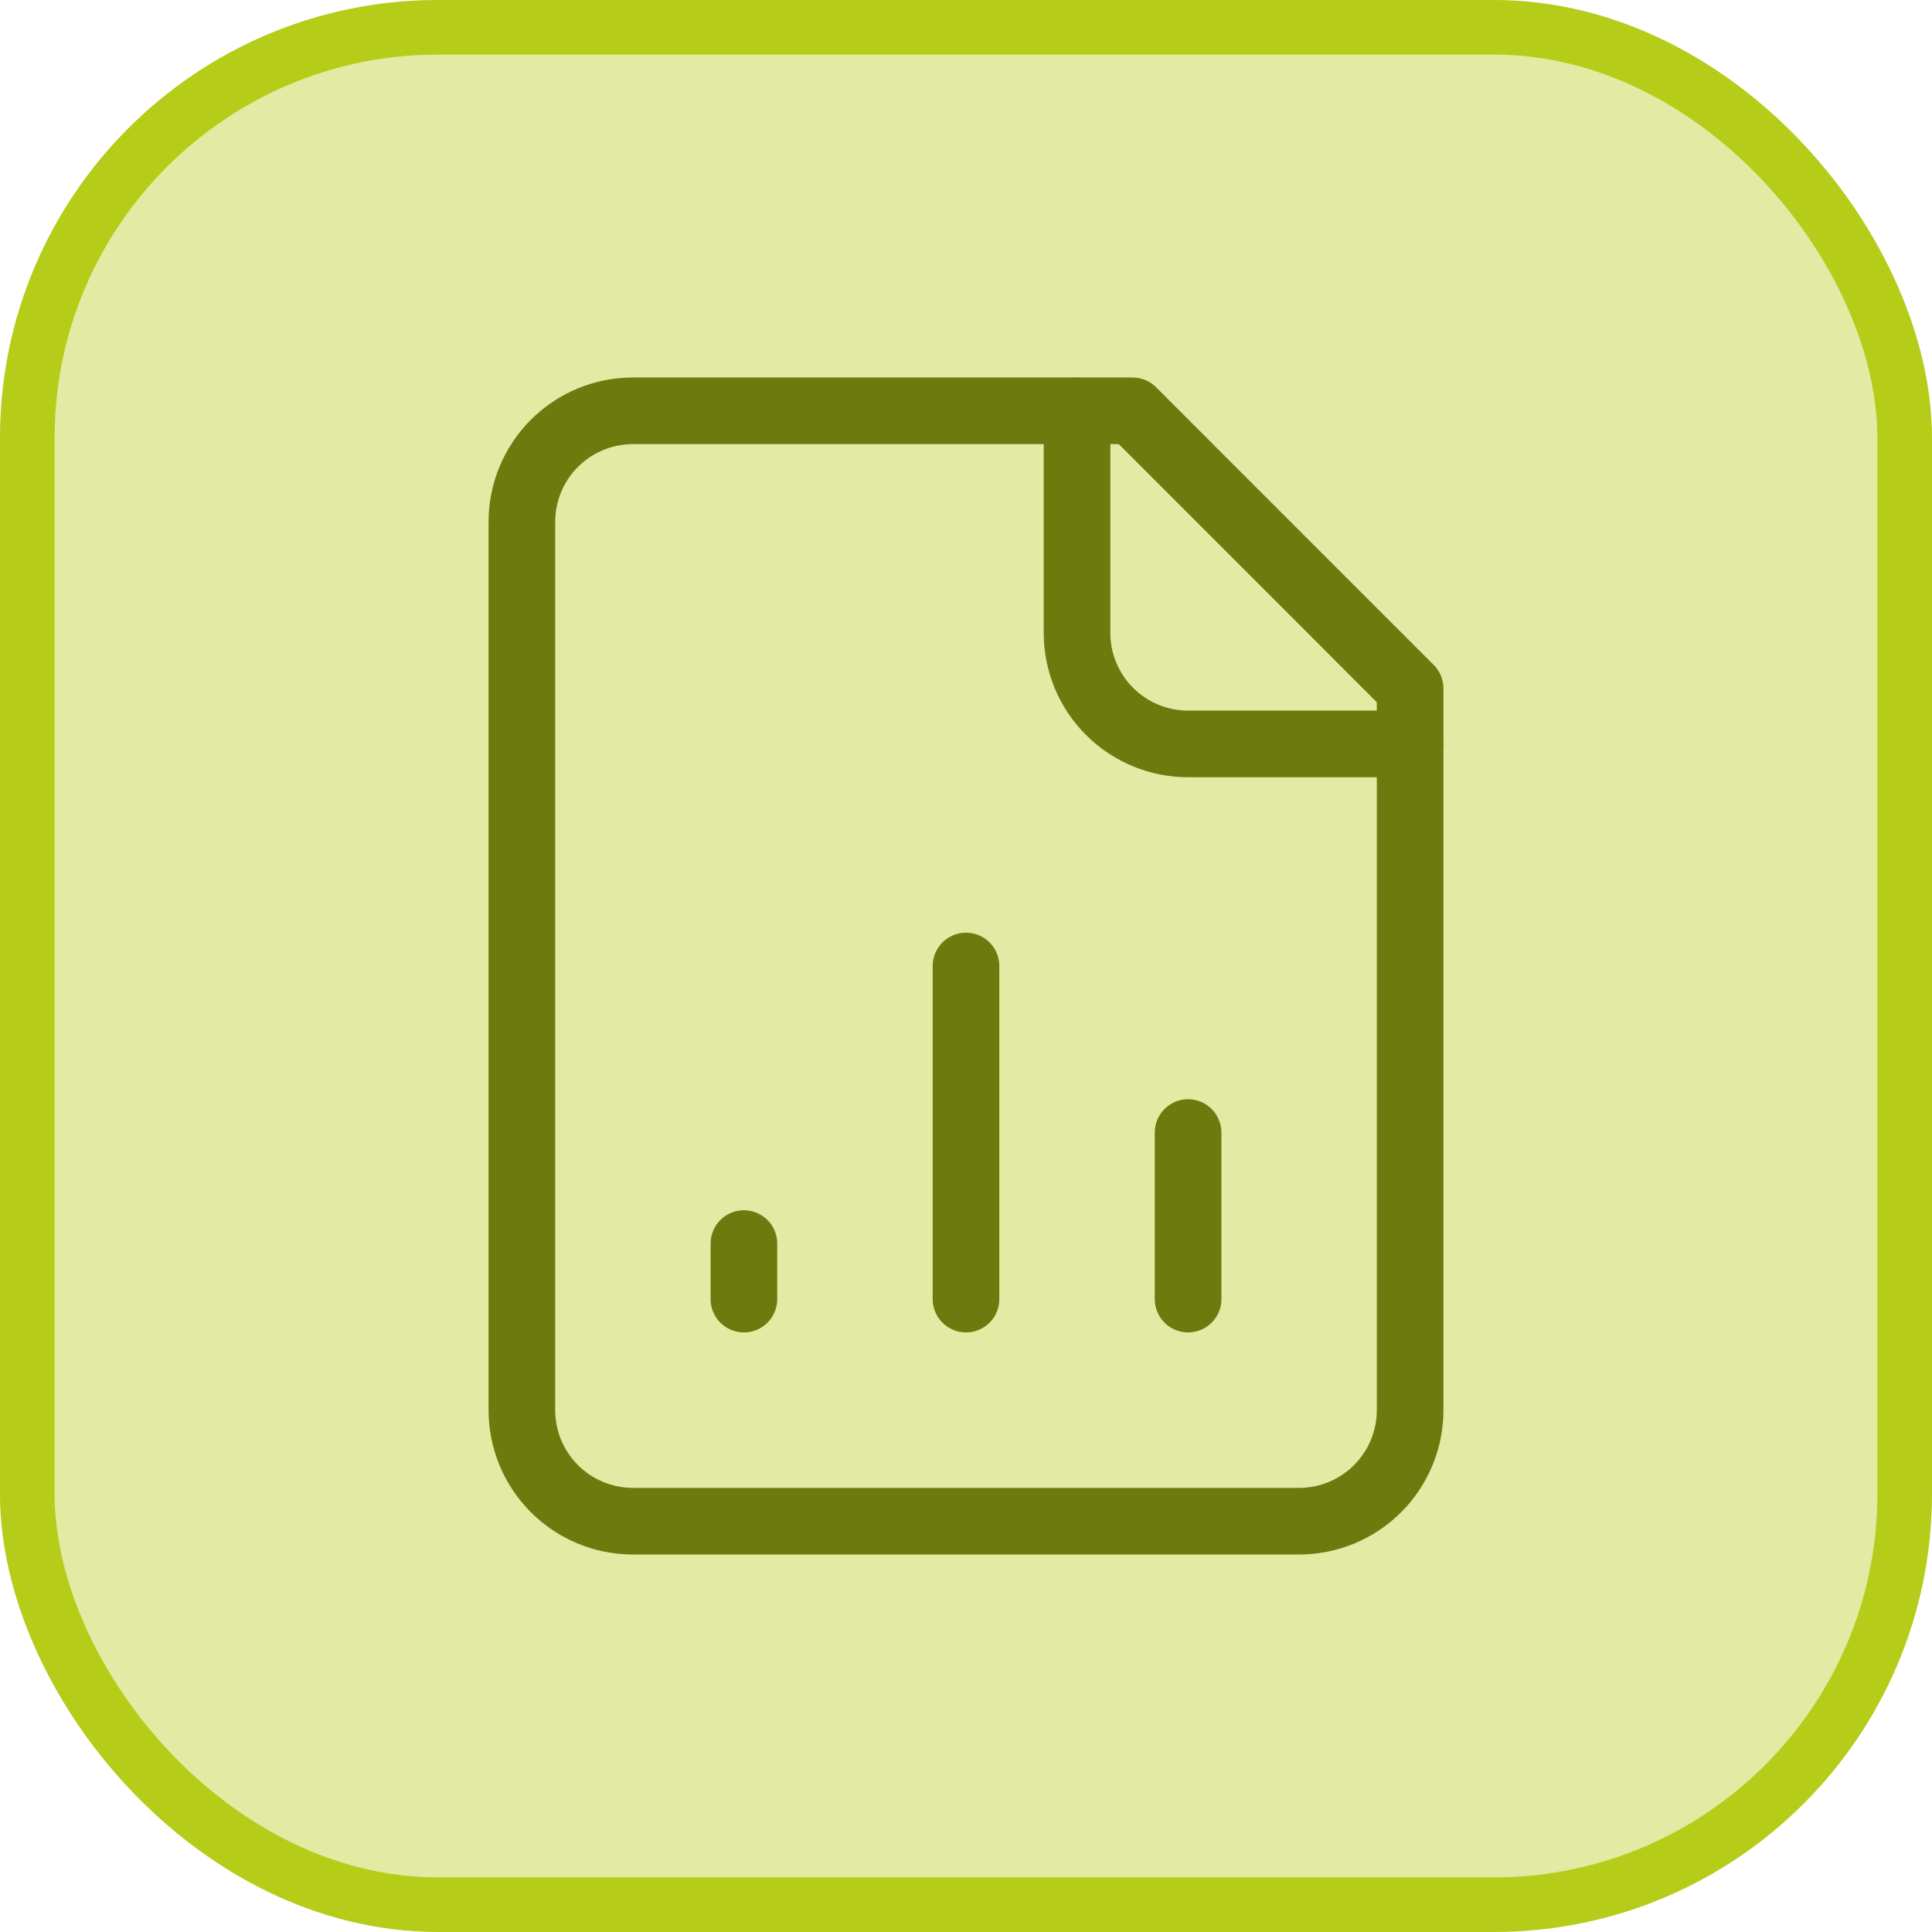
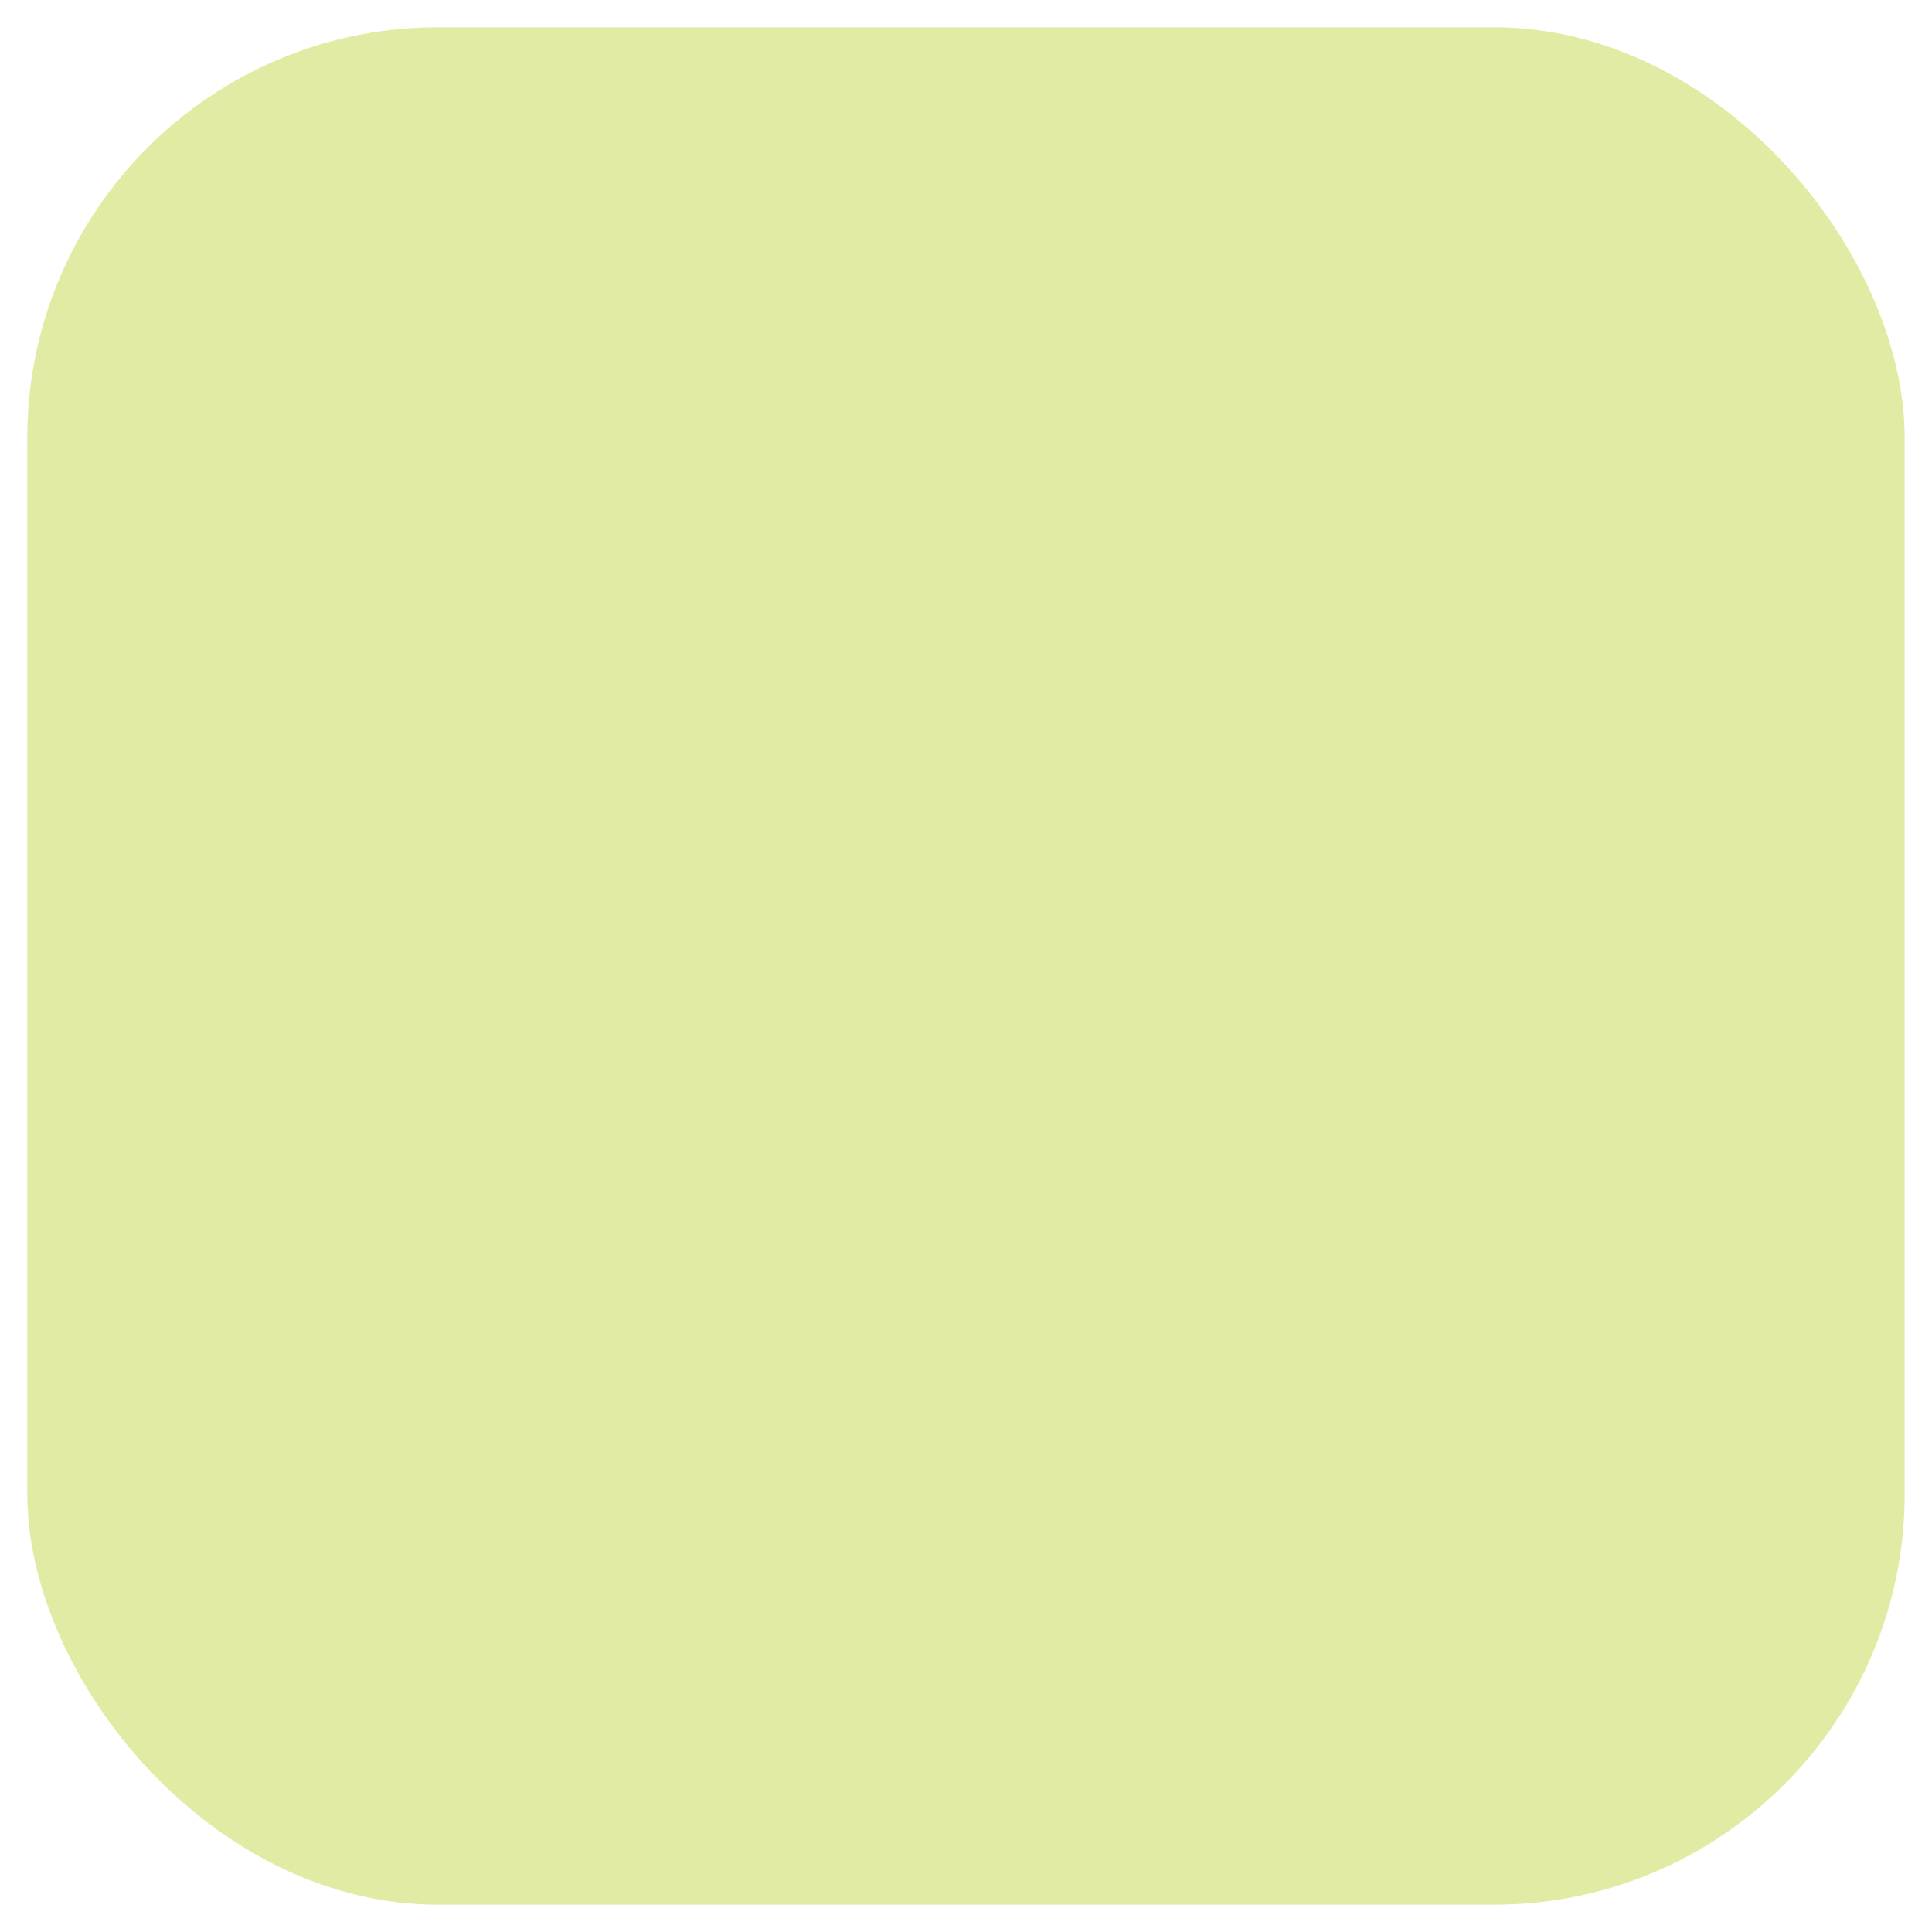
<svg xmlns="http://www.w3.org/2000/svg" width="58" height="58" viewBox="0 0 58 58" fill="none">
  <rect x="0.819" y="0.819" width="56.361" height="56.361" rx="12.331" fill="#E1EBA3" />
-   <rect x="0.819" y="0.819" width="56.361" height="56.361" rx="12.331" stroke="#B5CC18" stroke-width="1.639" />
-   <path d="M34 12.333H19C18.116 12.333 17.268 12.684 16.643 13.31C16.018 13.935 15.667 14.783 15.667 15.667V42.333C15.667 43.217 16.018 44.065 16.643 44.69C17.268 45.315 18.116 45.667 19 45.667H39C39.884 45.667 40.732 45.315 41.357 44.69C41.982 44.065 42.333 43.217 42.333 42.333V20.667L34 12.333Z" stroke="#6D7A0E" stroke-width="2" stroke-linecap="round" stroke-linejoin="round" />
-   <path d="M32.333 12.333V19C32.333 19.884 32.684 20.732 33.31 21.357C33.935 21.982 34.783 22.333 35.667 22.333H42.333M22.333 39V37.333M29 39V29M35.667 39V34" stroke="#6D7A0E" stroke-width="2" stroke-linecap="round" stroke-linejoin="round" />
</svg>